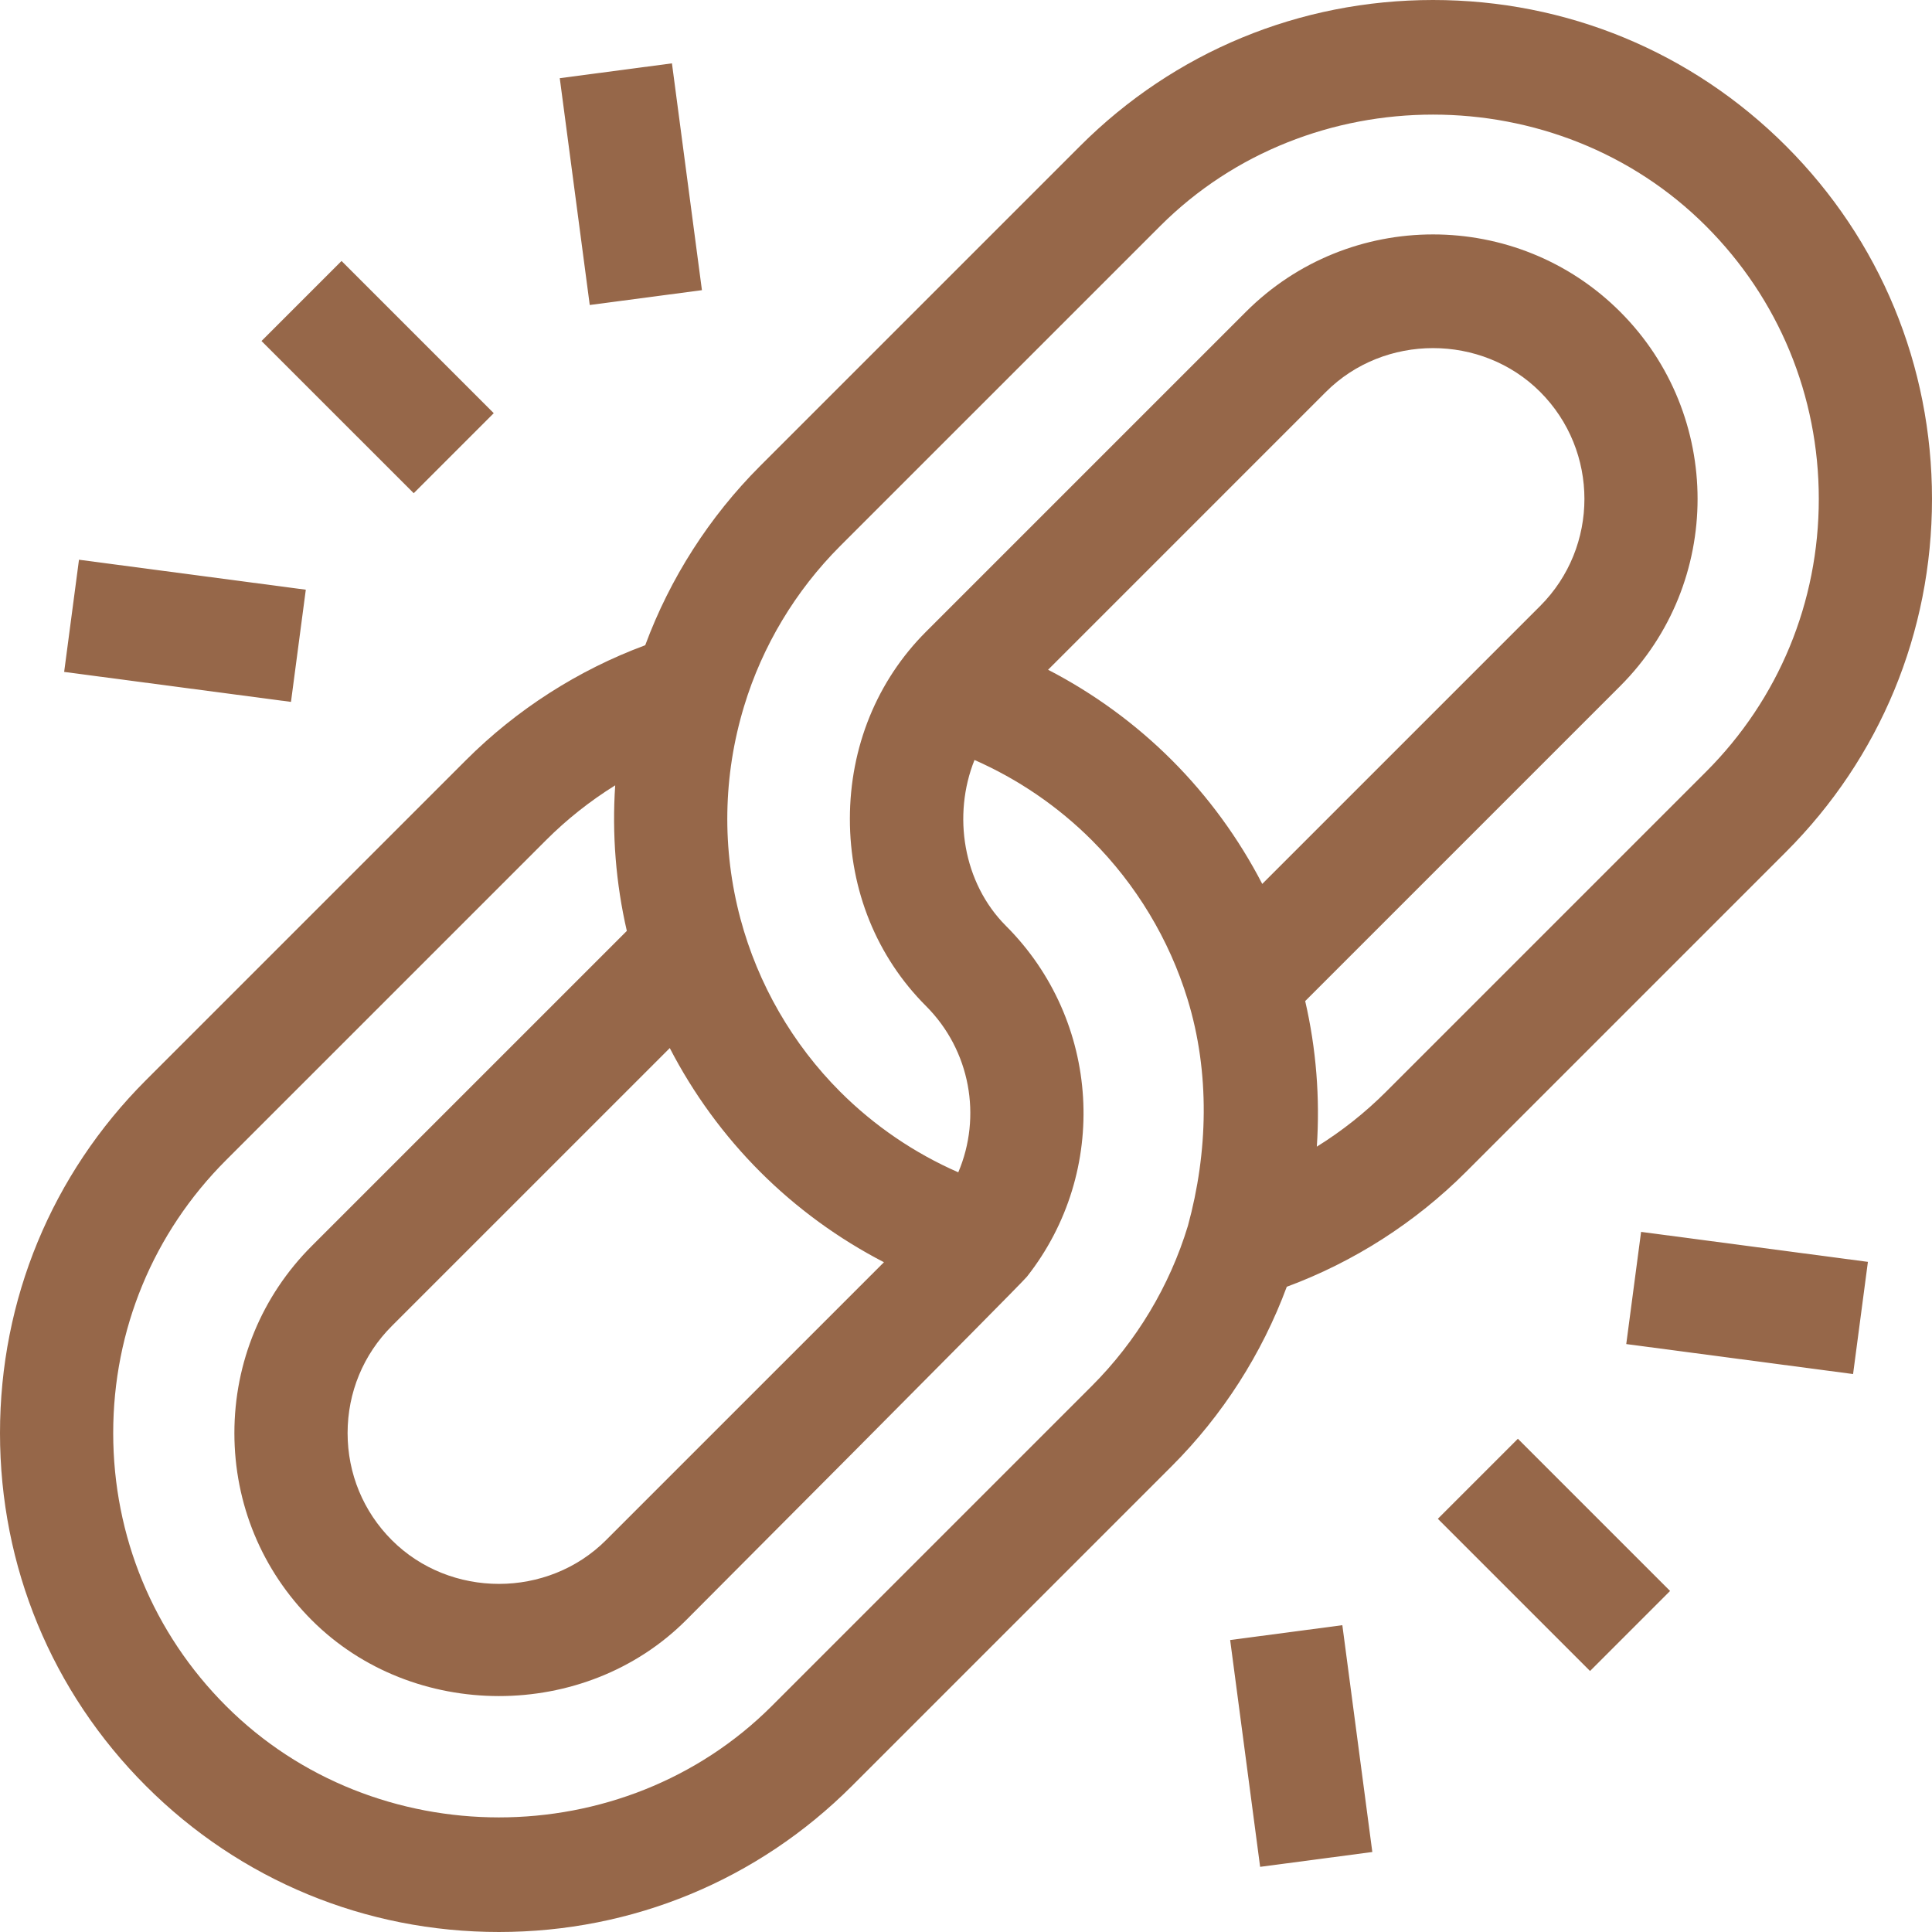
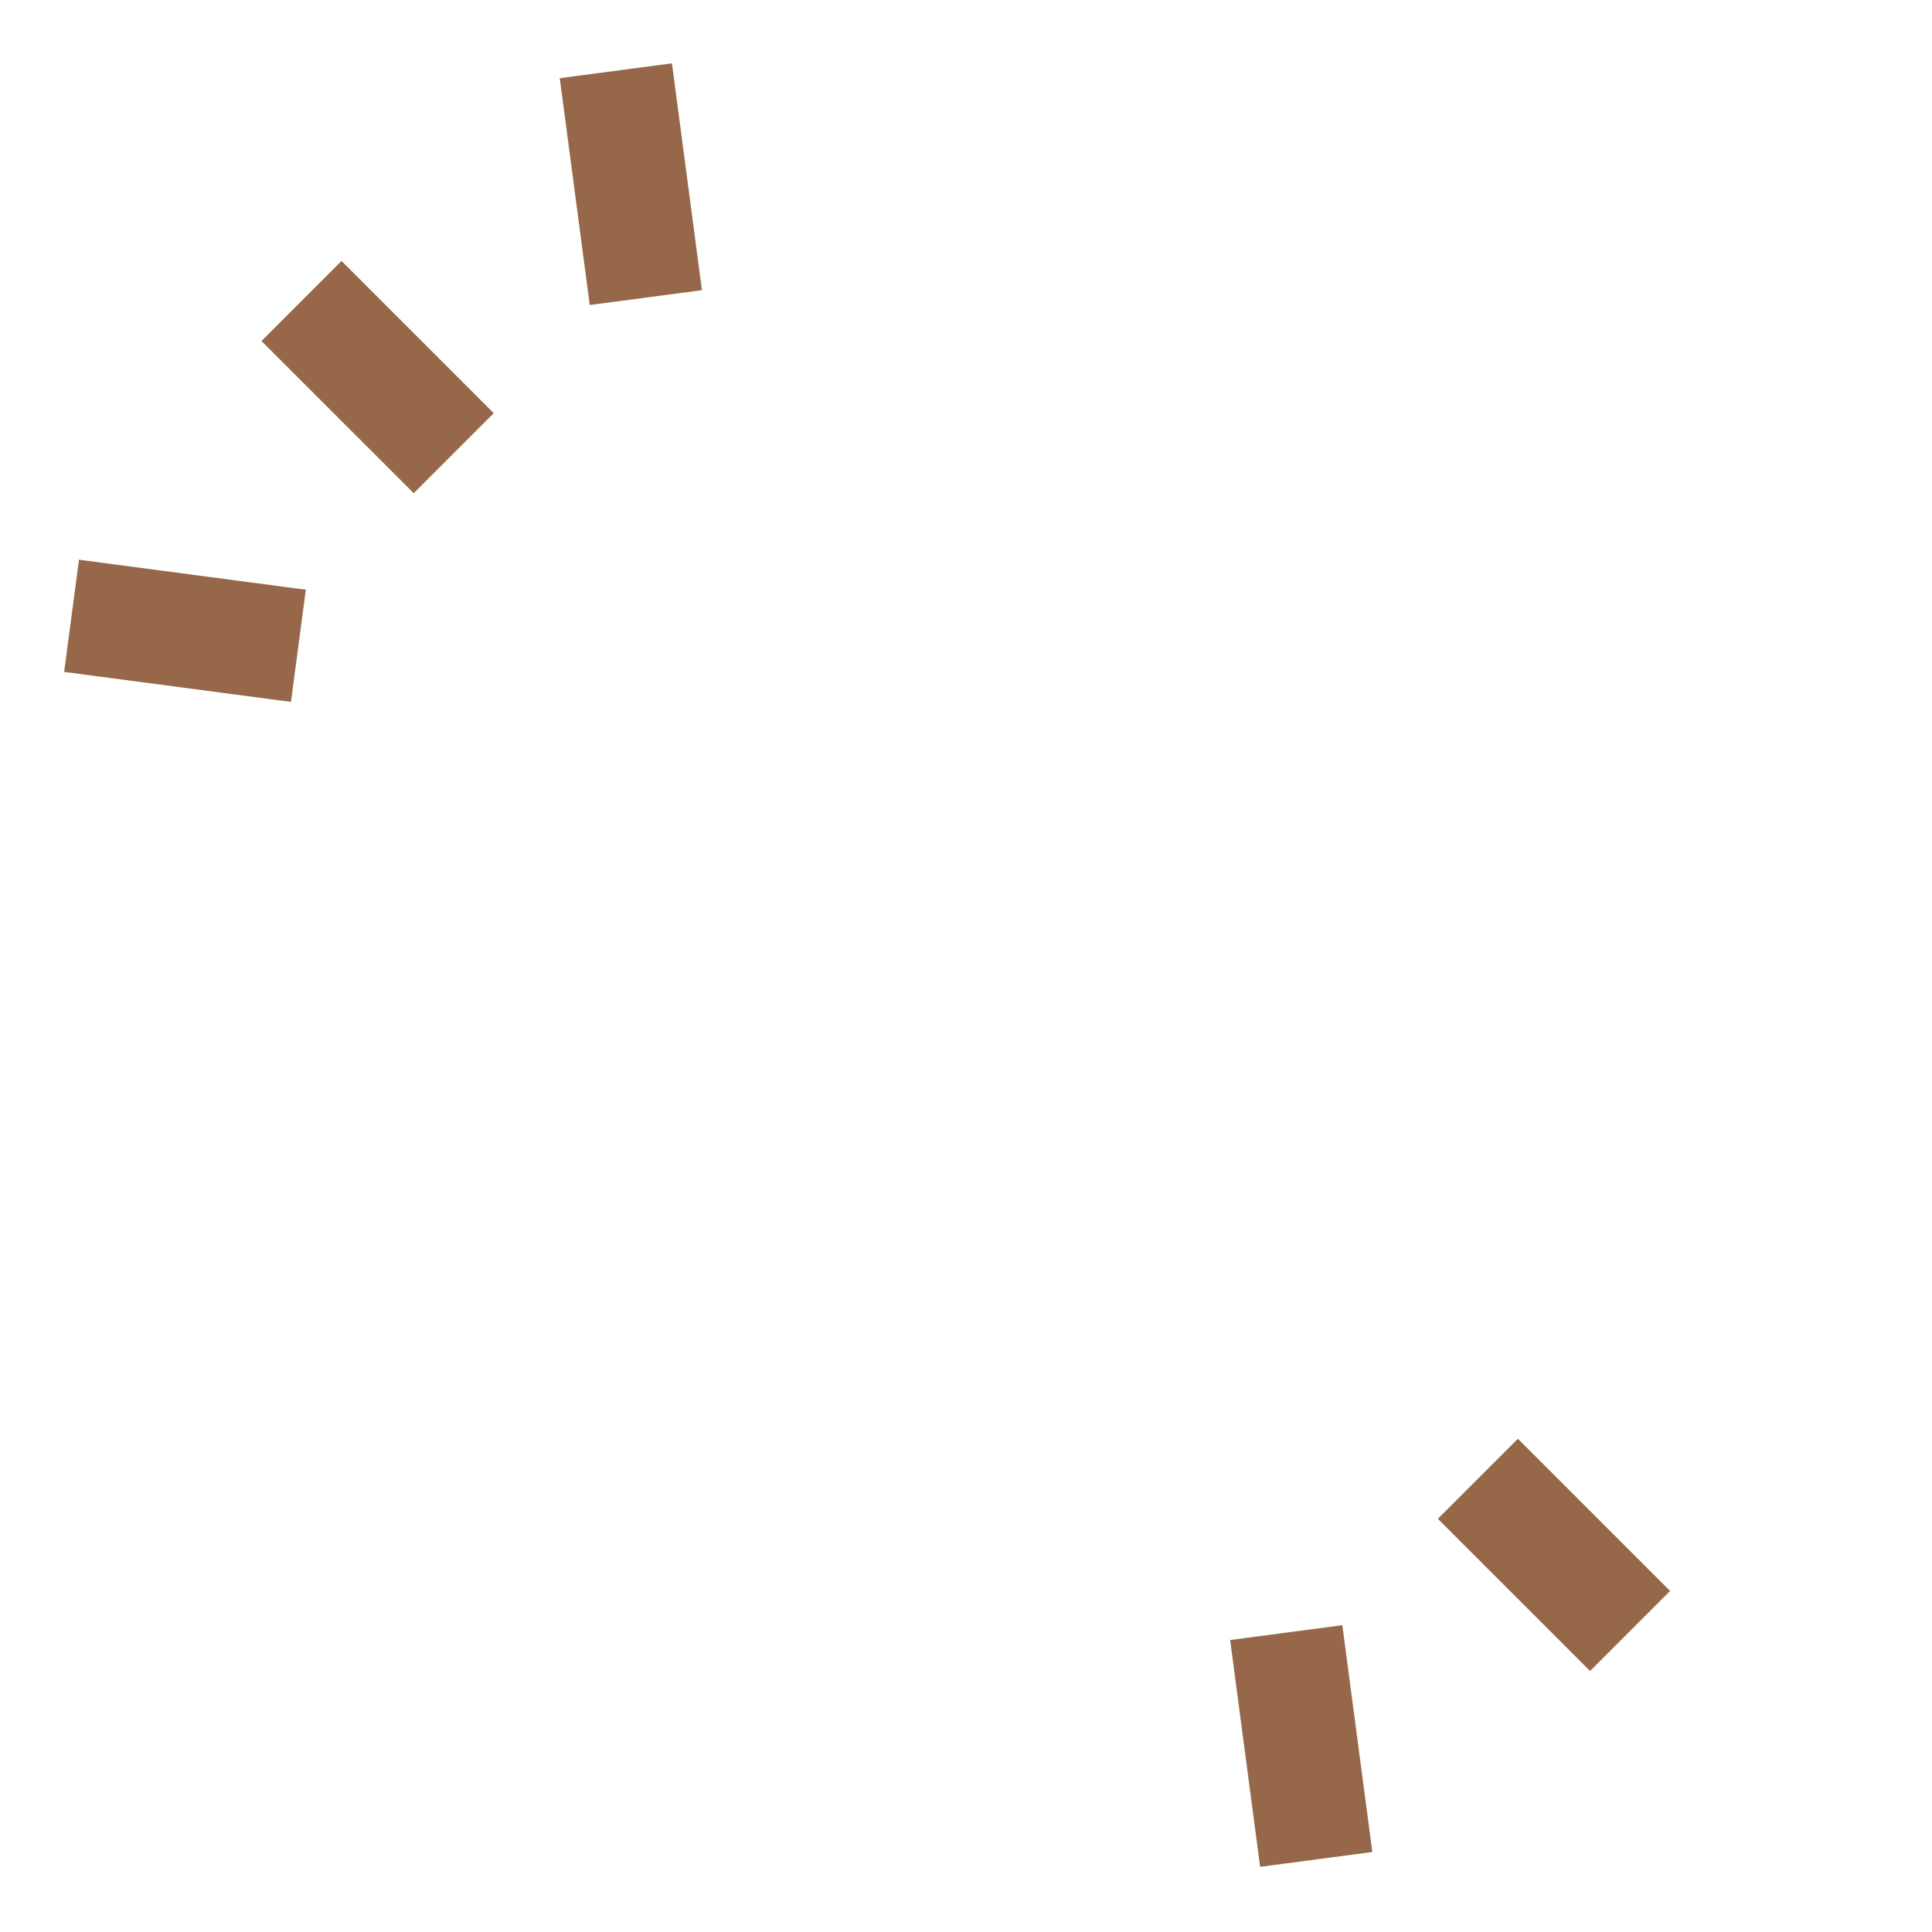
<svg xmlns="http://www.w3.org/2000/svg" width="512" height="512" viewBox="0 0 512 512" fill="none">
  <g clip-path="url(#clip0_159_2)">
-     <path d="M388.521 310.547L473.308 225.759C498.258 200.809 511.999 167.592 511.999 132.225C511.999 96.859 498.258 63.641 473.308 38.692C448.358 13.741 415.142 0 379.775 0C344.408 0 311.191 13.741 286.241 38.691L201.452 123.478C187.993 136.937 177.563 153.243 170.993 170.99C153.234 177.569 136.931 188.001 123.476 201.455L38.688 286.242C13.741 311.19 0.001 344.407 5.45813e-08 379.774C-0.001 415.143 13.739 448.362 38.688 473.311C63.637 498.261 96.856 512 132.225 511.999C167.592 511.998 200.808 498.258 225.756 473.311L310.544 388.524C324.001 375.068 334.433 358.762 341.01 341.006C358.764 334.433 375.064 324.004 388.521 310.547ZM310.552 201.448C300.911 191.806 289.802 183.721 277.752 177.492L351.397 103.846C366.856 88.389 392.695 88.389 408.154 103.846C423.801 119.494 423.801 144.955 408.154 160.603L334.509 234.248C328.279 222.199 320.194 211.09 310.552 201.448ZM177.497 277.747C183.726 289.797 191.811 300.905 201.453 310.547C211.095 320.189 222.204 328.274 234.254 334.503L160.601 408.156C145.145 423.611 119.301 423.612 103.845 408.156C96.282 400.593 92.116 390.514 92.116 379.777C92.116 369.041 96.281 358.963 103.844 351.399L177.497 277.747ZM307.454 59.904C346.832 20.526 412.717 20.526 452.096 59.904C471.38 79.188 482 104.872 482 132.225C482 159.579 471.38 185.262 452.096 204.546L367.309 289.334C361.764 294.879 355.596 299.759 348.97 303.875C349.843 290.976 348.802 277.891 345.889 265.295L429.367 181.816C456.712 154.472 456.712 109.979 429.367 82.633C402.022 55.287 357.527 55.287 330.184 82.633L245.396 167.421C232.407 180.41 225.244 198.004 225.227 216.961C225.21 235.95 232.372 253.58 245.396 266.603C257.199 278.406 260.219 295.945 253.955 310.676C242.352 305.601 231.683 298.349 222.666 289.332C210.028 276.694 200.857 260.774 196.237 243.519C191.279 225.001 191.593 205.603 197.189 187.165C202.009 171.225 210.82 156.537 222.667 144.689L307.454 59.904ZM204.543 452.099C165.167 491.474 99.277 491.475 59.901 452.099C40.619 432.815 30 407.131 30 379.775C30.001 352.421 40.62 326.737 59.901 307.456L144.689 222.669C150.235 217.123 156.404 212.242 163.035 208.123C162.162 221.025 163.21 234.101 166.116 246.701L82.631 330.186C69.402 343.415 62.116 361.027 62.116 379.777C62.116 398.527 69.402 416.139 82.631 429.369C109.413 456.15 154.972 456.209 181.813 429.369C181.813 429.369 270.455 340.488 272.165 338.311C294.093 310.434 291.704 270.487 266.609 245.391C255.179 233.961 252.398 216.014 258.252 201.404C269.777 206.476 280.374 213.697 289.339 222.661C301.095 234.418 309.865 248.976 314.707 264.782C320.689 284.221 320.145 305.33 314.812 324.844C309.981 340.787 301.172 355.47 289.331 367.31L204.543 452.099Z" fill="#966749" />
    <path d="M69.303 90.371L90.513 69.161L130.848 109.496L109.638 130.706L69.303 90.371Z" fill="#966749" />
    <path d="M17.002 178.065L20.932 148.334L81.042 156.28L77.112 186.011L17.002 178.065Z" fill="#966749" />
    <path d="M148.343 20.718L178.073 16.788L186.019 76.897L156.289 80.828L148.343 20.718Z" fill="#966749" />
    <path d="M381.044 402.496L402.254 381.286L442.588 421.62L421.378 442.83L381.044 402.496Z" fill="#966749" />
-     <path d="M430.974 356.192L434.904 326.461L495.014 334.407L491.084 364.138L430.974 356.192Z" fill="#966749" />
    <path d="M326.003 434.622L355.734 430.691L363.679 490.801L333.948 494.731L326.003 434.622Z" fill="#966749" />
  </g>
  <defs>
    <clipPath id="clip0_159_2">
      <rect width="512" height="512" fill="white" />
    </clipPath>
  </defs>
</svg>